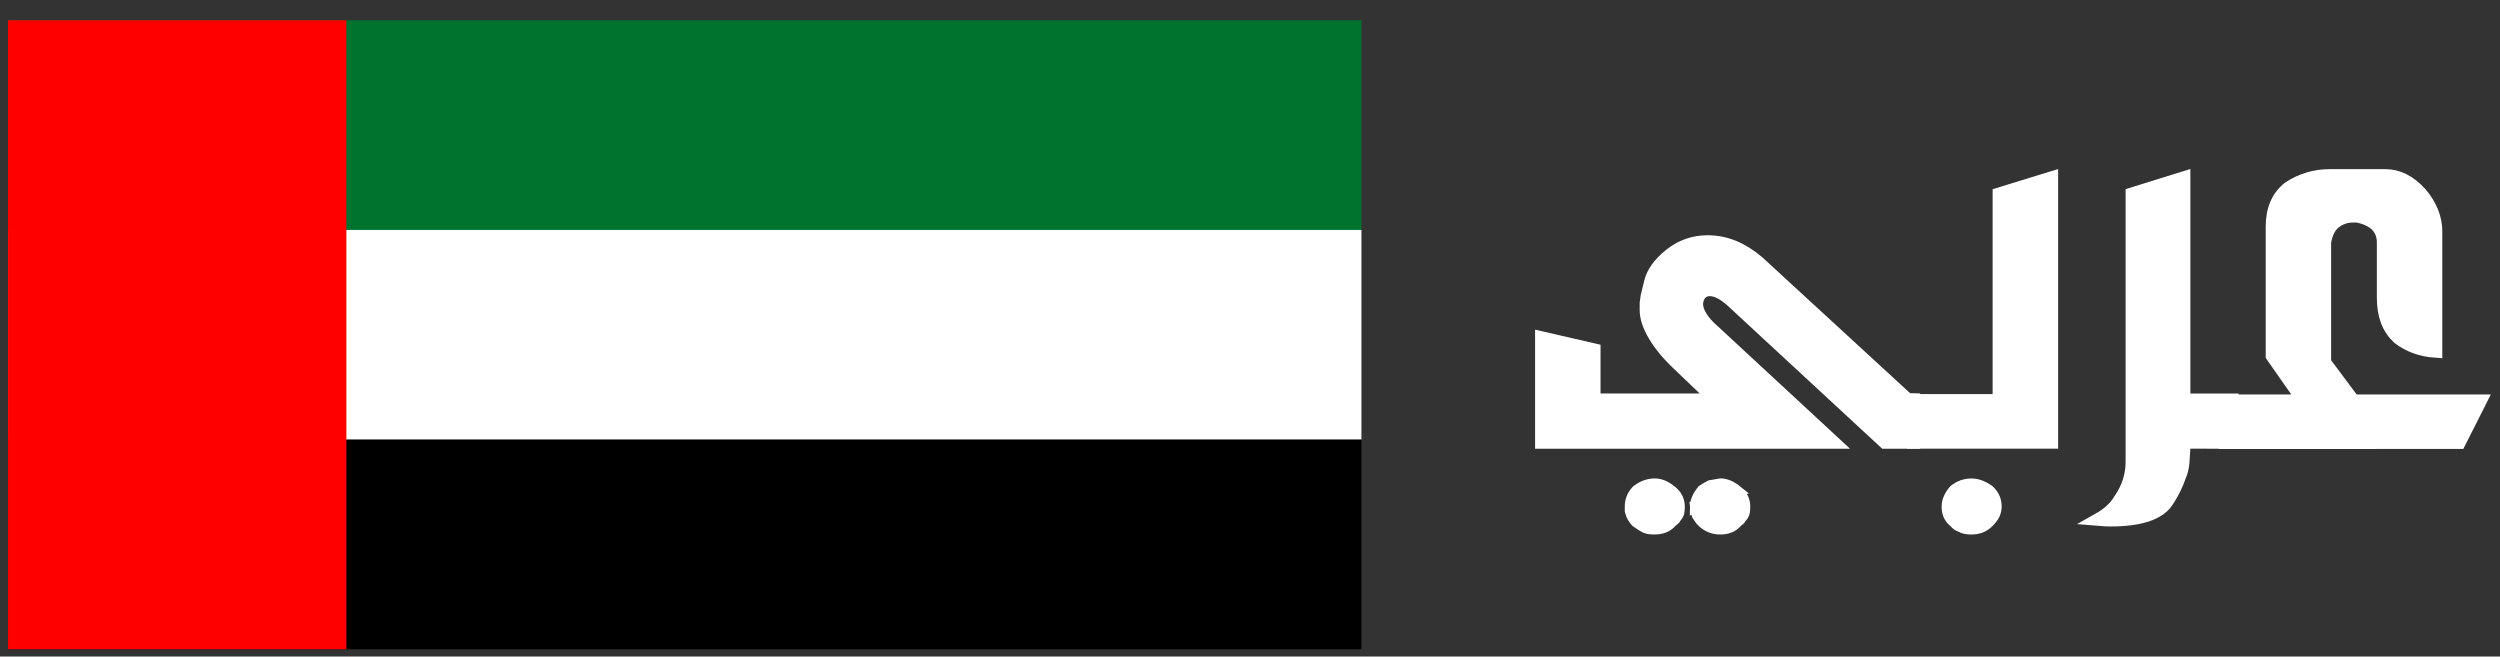
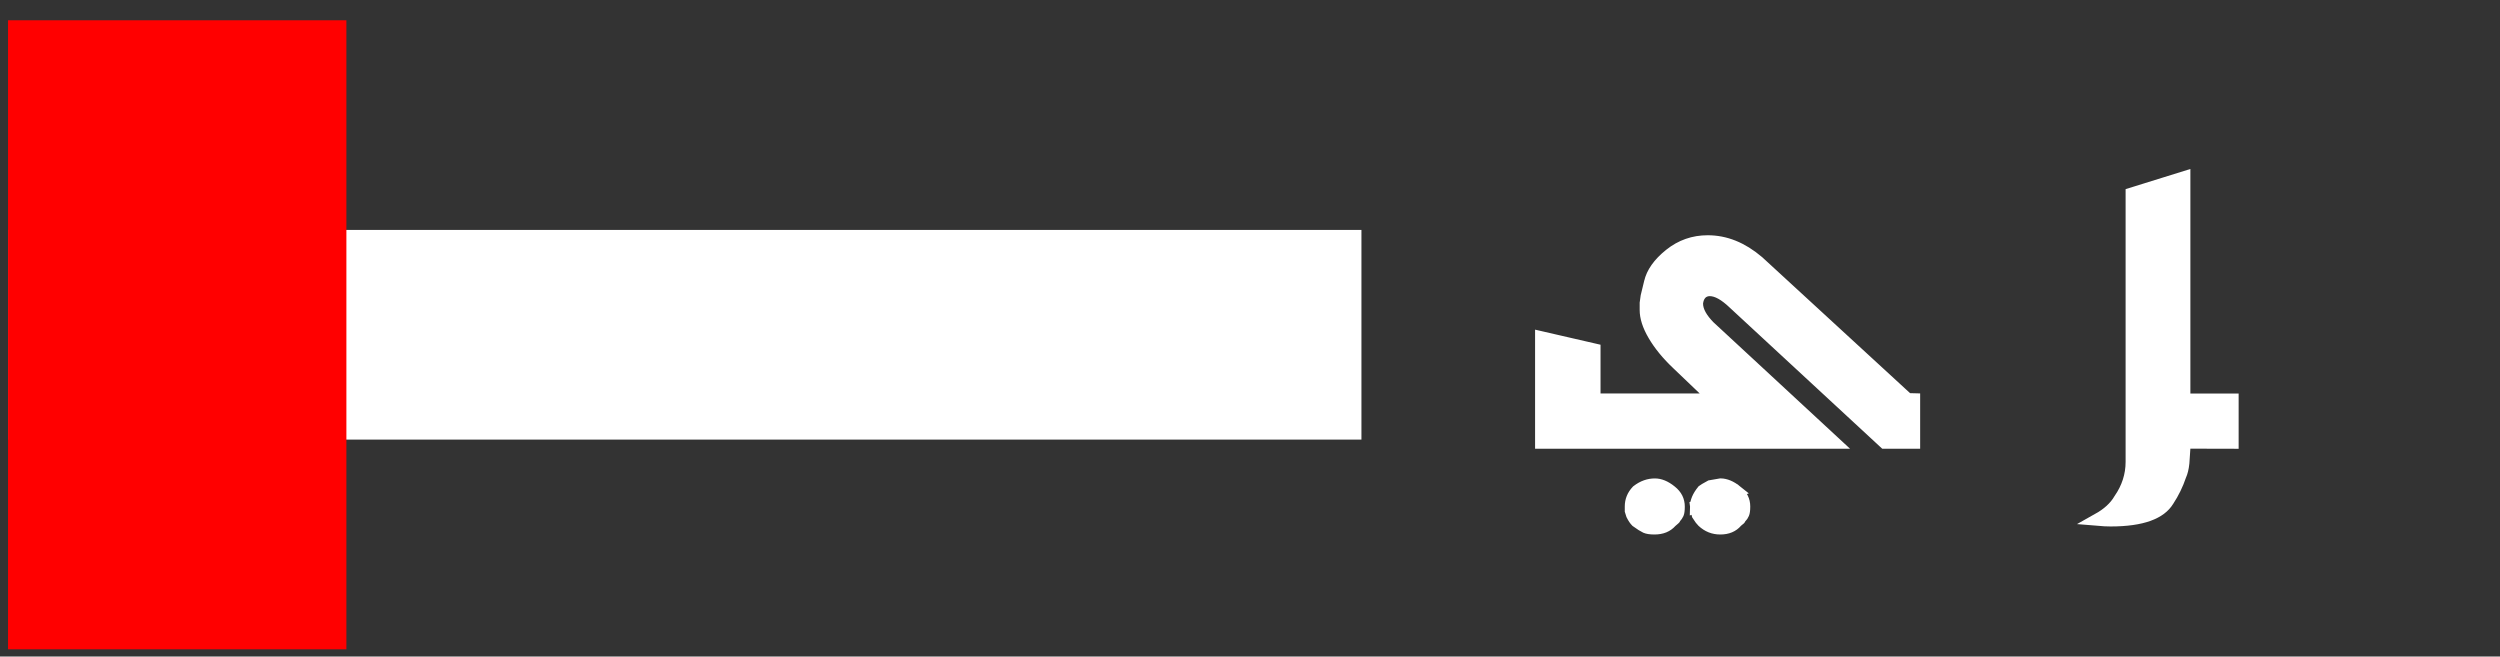
<svg xmlns="http://www.w3.org/2000/svg" width="99" height="26" viewBox="0 0 99 26" fill="none">
  <rect x="0" y="0" width="99" height="26" fill="#333333" stroke="none" />
-   <path d="M53.913 0.803H0.318V9.106H53.913V0.803Z" fill="#00732F" />
  <path d="M53.913 9.105H0.318V17.408H53.913V9.105Z" fill="white" />
-   <path d="M53.913 17.411H0.318V25.713H53.913V17.411Z" fill="black" />
  <path d="M13.717 0.803H0.318V25.713H13.717V0.803Z" fill="#FF0000" />
  <path d="M67.172 20.05C67.184 20.16 67.206 20.269 67.239 20.381C67.331 20.526 67.393 20.605 67.429 20.637L67.433 20.641L67.433 20.641C67.633 20.827 67.858 20.916 68.123 20.916C68.407 20.916 68.61 20.825 68.755 20.657L68.775 20.634L68.8 20.616C68.839 20.589 68.865 20.567 68.881 20.55C68.887 20.544 68.891 20.54 68.892 20.537L68.91 20.492L68.952 20.452C68.968 20.437 68.996 20.401 69.027 20.331C69.043 20.294 69.06 20.214 69.06 20.057C69.06 19.823 68.967 19.629 68.754 19.458L67.172 20.05ZM67.172 20.05C67.175 19.874 67.251 19.671 67.439 19.439C67.454 19.428 67.482 19.408 67.532 19.378C67.584 19.346 67.652 19.309 67.735 19.264L68.14 19.194C68.326 19.199 68.529 19.276 68.754 19.457L67.172 20.05ZM65.181 12.277V12.002L65.218 11.737L65.352 11.184L65.352 11.184L65.353 11.182C65.438 10.816 65.685 10.449 66.137 10.087C66.574 9.738 67.066 9.566 67.625 9.566C68.317 9.566 68.974 9.825 69.615 10.37L75.47 15.753L75.539 15.817L75.633 15.819L75.788 15.823V17.519H74.786V17.515H74.629L68.647 11.98C68.647 11.979 68.647 11.979 68.647 11.979C68.331 11.683 68.013 11.477 67.706 11.477C67.571 11.477 67.439 11.524 67.341 11.633C67.249 11.735 67.209 11.865 67.193 11.991L67.191 12.006V12.022C67.191 12.337 67.389 12.644 67.676 12.939L67.676 12.939L67.685 12.947L72.623 17.519H64.2H63.379H61.039V15.583V13.368L63.131 13.85V15.582V15.832H63.381H67.309H67.933L67.482 15.402L66.449 14.415L66.449 14.415L66.448 14.414C66.038 14.028 65.725 13.644 65.502 13.262L65.502 13.262C65.279 12.882 65.181 12.557 65.181 12.277ZM66.468 20.062C66.468 20.215 66.452 20.295 66.436 20.334C66.405 20.397 66.376 20.438 66.352 20.462L66.321 20.493L66.304 20.53C66.302 20.532 66.297 20.539 66.287 20.549C66.268 20.568 66.239 20.593 66.196 20.627L66.178 20.641L66.162 20.658C66.014 20.824 65.808 20.916 65.517 20.916C65.347 20.916 65.242 20.895 65.178 20.868C65.097 20.83 64.974 20.755 64.811 20.636C64.758 20.582 64.7 20.502 64.64 20.381L64.591 20.224V20.059C64.591 19.827 64.67 19.627 64.84 19.447C65.066 19.273 65.296 19.196 65.532 19.196C65.72 19.196 65.929 19.271 66.164 19.462L66.166 19.464C66.375 19.63 66.468 19.827 66.468 20.062Z" fill="white" stroke="white" stroke-width="0.5" />
-   <path d="M79.158 7.677L81.252 7.032V17.518H75.768V15.854H78.908H79.158V15.604V7.677ZM77.42 20.663L77.405 20.645L77.386 20.63C77.222 20.494 77.138 20.316 77.138 20.059C77.138 19.863 77.217 19.66 77.403 19.437C77.607 19.272 77.827 19.198 78.077 19.198C78.282 19.198 78.51 19.277 78.749 19.451C78.931 19.623 79.016 19.82 79.016 20.059C79.016 20.146 78.997 20.242 78.962 20.333C78.926 20.417 78.854 20.524 78.736 20.644L78.736 20.644L78.734 20.646C78.561 20.827 78.348 20.916 78.073 20.916C77.937 20.916 77.836 20.9 77.764 20.876L77.537 20.772C77.503 20.749 77.465 20.717 77.42 20.663Z" fill="white" stroke="white" stroke-width="0.5" />
  <path d="M86.739 17.517L86.505 17.516L86.489 17.75L86.45 18.335C86.428 18.546 86.386 18.704 86.334 18.818L86.329 18.829L86.325 18.841C86.211 19.179 86.052 19.507 85.848 19.817L85.848 19.817L85.843 19.824C85.552 20.301 84.85 20.598 83.58 20.598C83.436 20.598 83.271 20.59 83.083 20.574C83.469 20.358 83.763 20.096 83.946 19.78C84.261 19.326 84.424 18.828 84.424 18.289V17.962V17.817V17.643V7.674L86.489 7.031V15.583V15.833H86.739H88.4V17.521L86.739 17.517Z" fill="white" stroke="white" stroke-width="0.5" />
-   <path d="M88.115 17.531V15.87H90.734H91.213L90.938 15.477L89.972 14.095V8.981C89.972 8.277 90.202 7.773 90.639 7.431C90.88 7.273 91.134 7.154 91.4 7.073L91.4 7.073L91.401 7.073C91.67 6.99 91.957 6.948 92.261 6.948H94.461C94.951 6.948 95.416 7.168 95.859 7.654C96.057 7.883 96.206 8.129 96.315 8.393C96.418 8.656 96.465 8.91 96.465 9.159V9.347V13.918C95.872 13.878 95.379 13.697 94.979 13.384C94.583 13.026 94.373 12.507 94.373 11.784V9.589C94.373 9.31 94.27 9.066 94.066 8.875L94.057 8.867L94.046 8.859C93.859 8.717 93.637 8.62 93.376 8.568L93.352 8.563H93.327H93.174C92.92 8.563 92.688 8.639 92.485 8.788C92.251 8.958 92.126 9.241 92.066 9.567L92.062 9.59V9.612V14.265V14.348L92.112 14.415L93.124 15.771L93.199 15.872H93.324H96.713H98.23L97.394 17.528L88.115 17.531Z" fill="white" stroke="white" stroke-width="0.5" />
</svg>